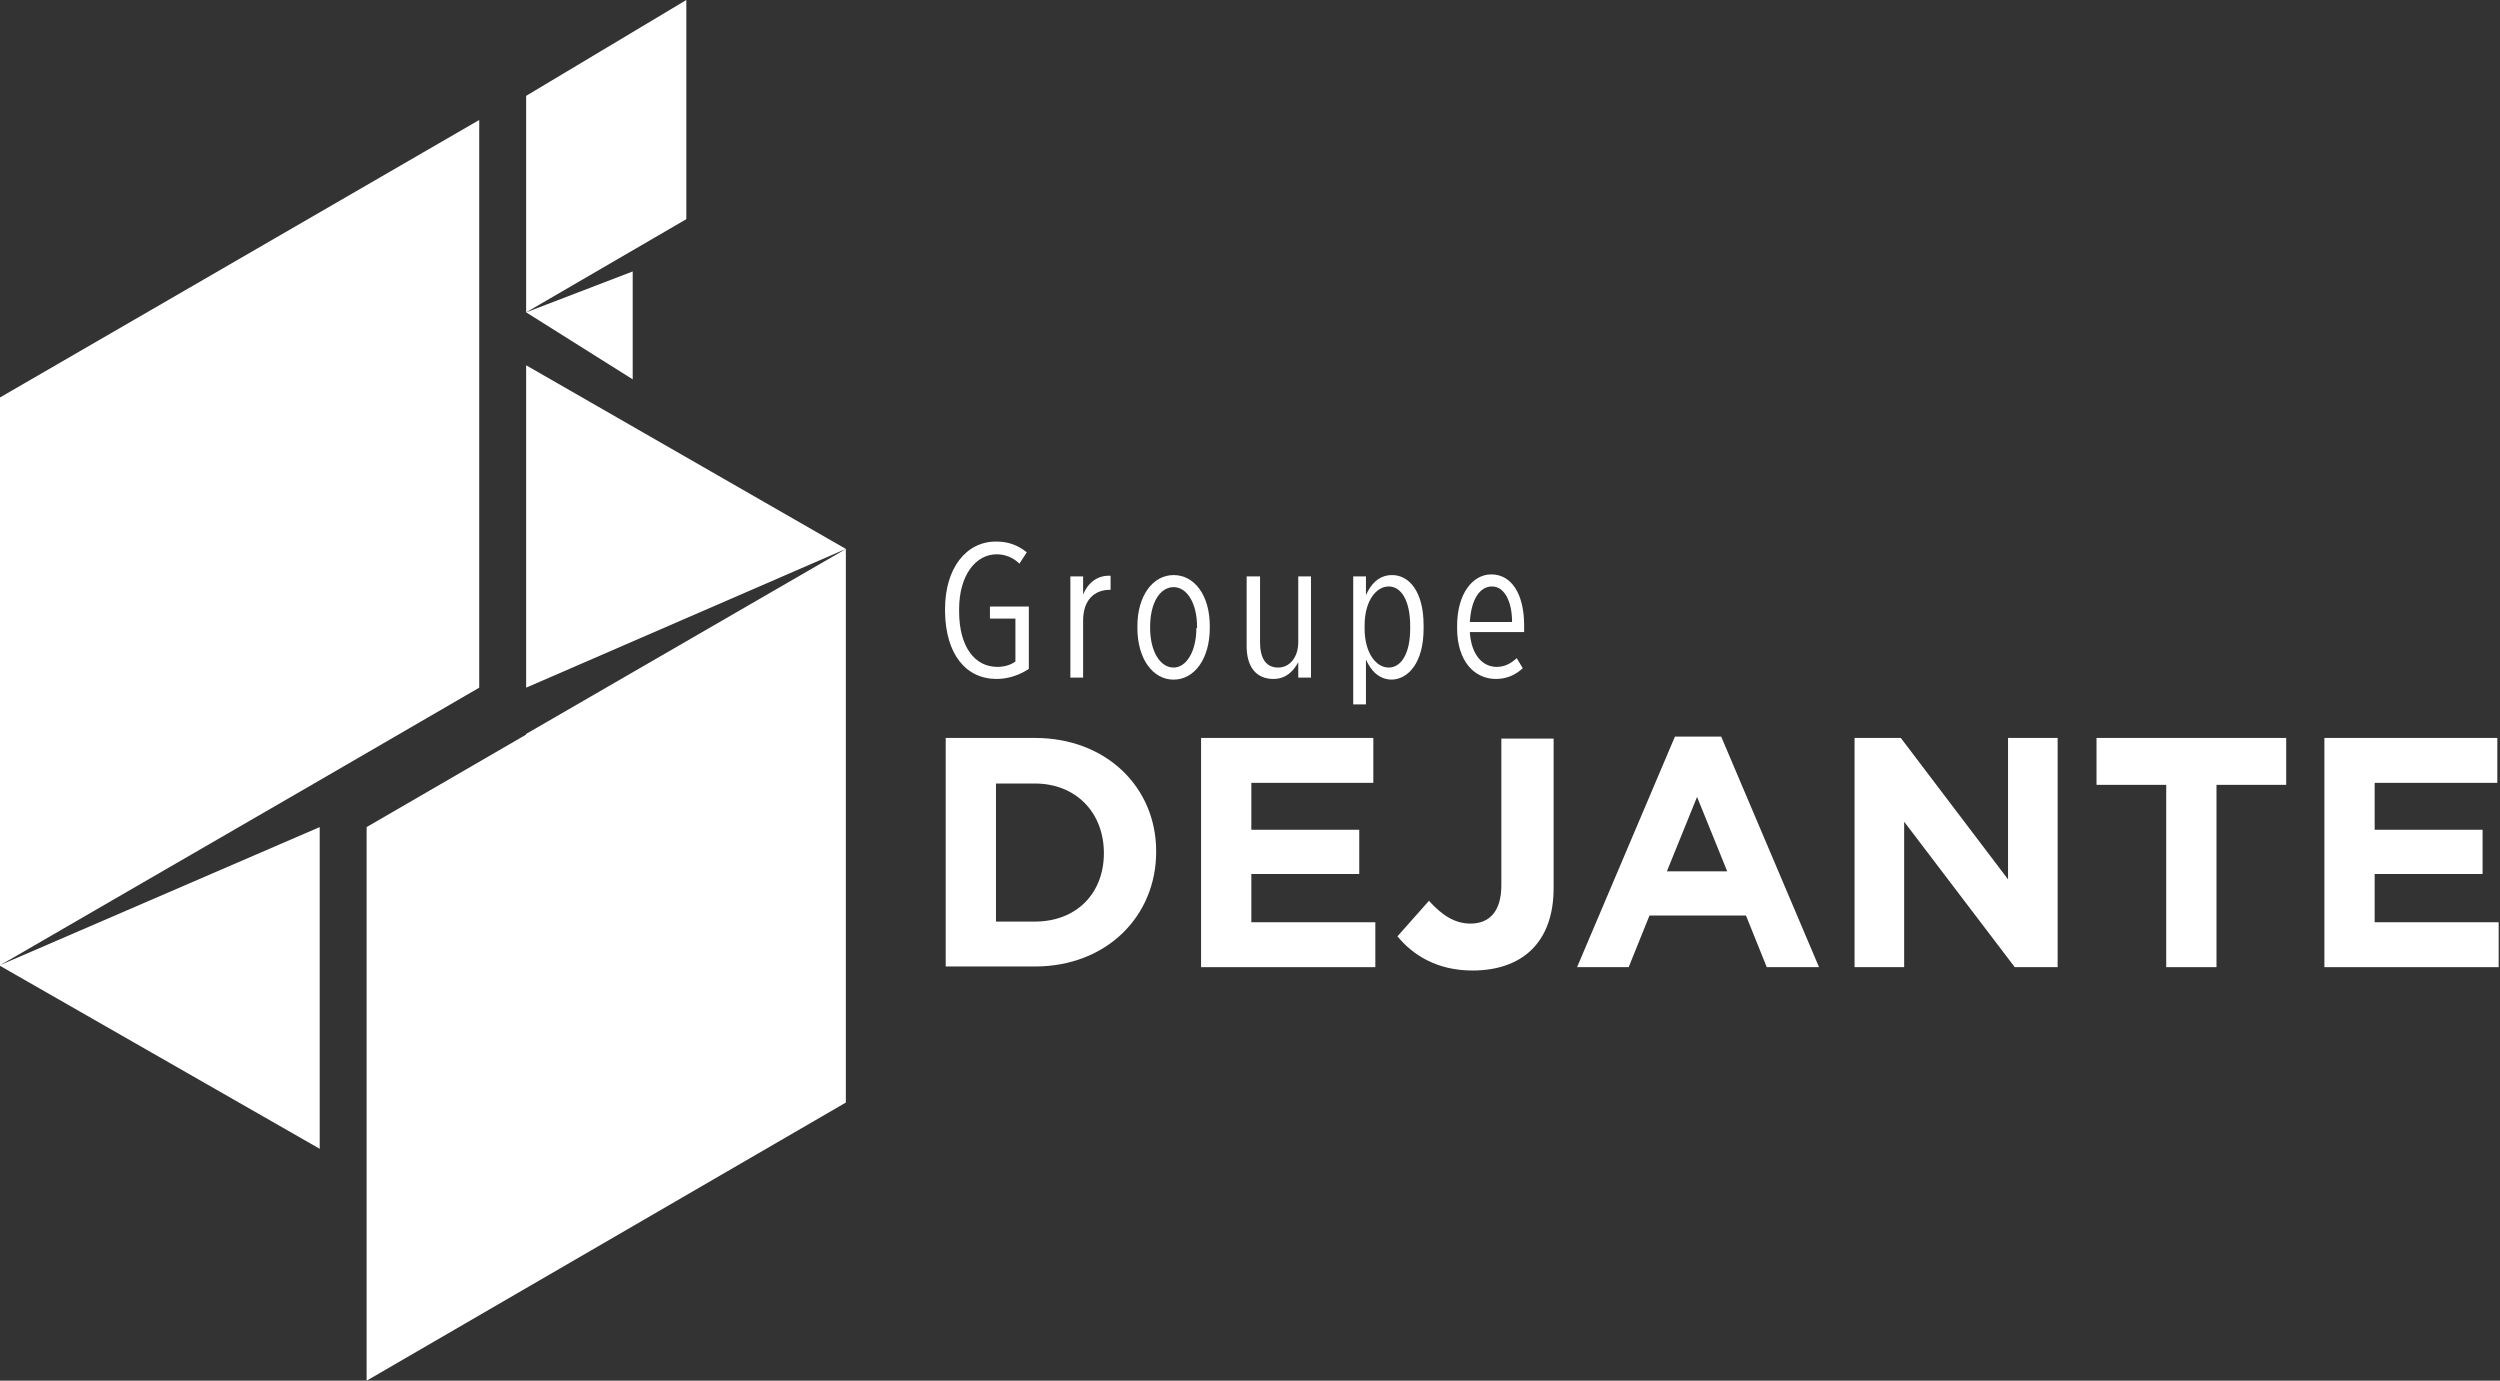
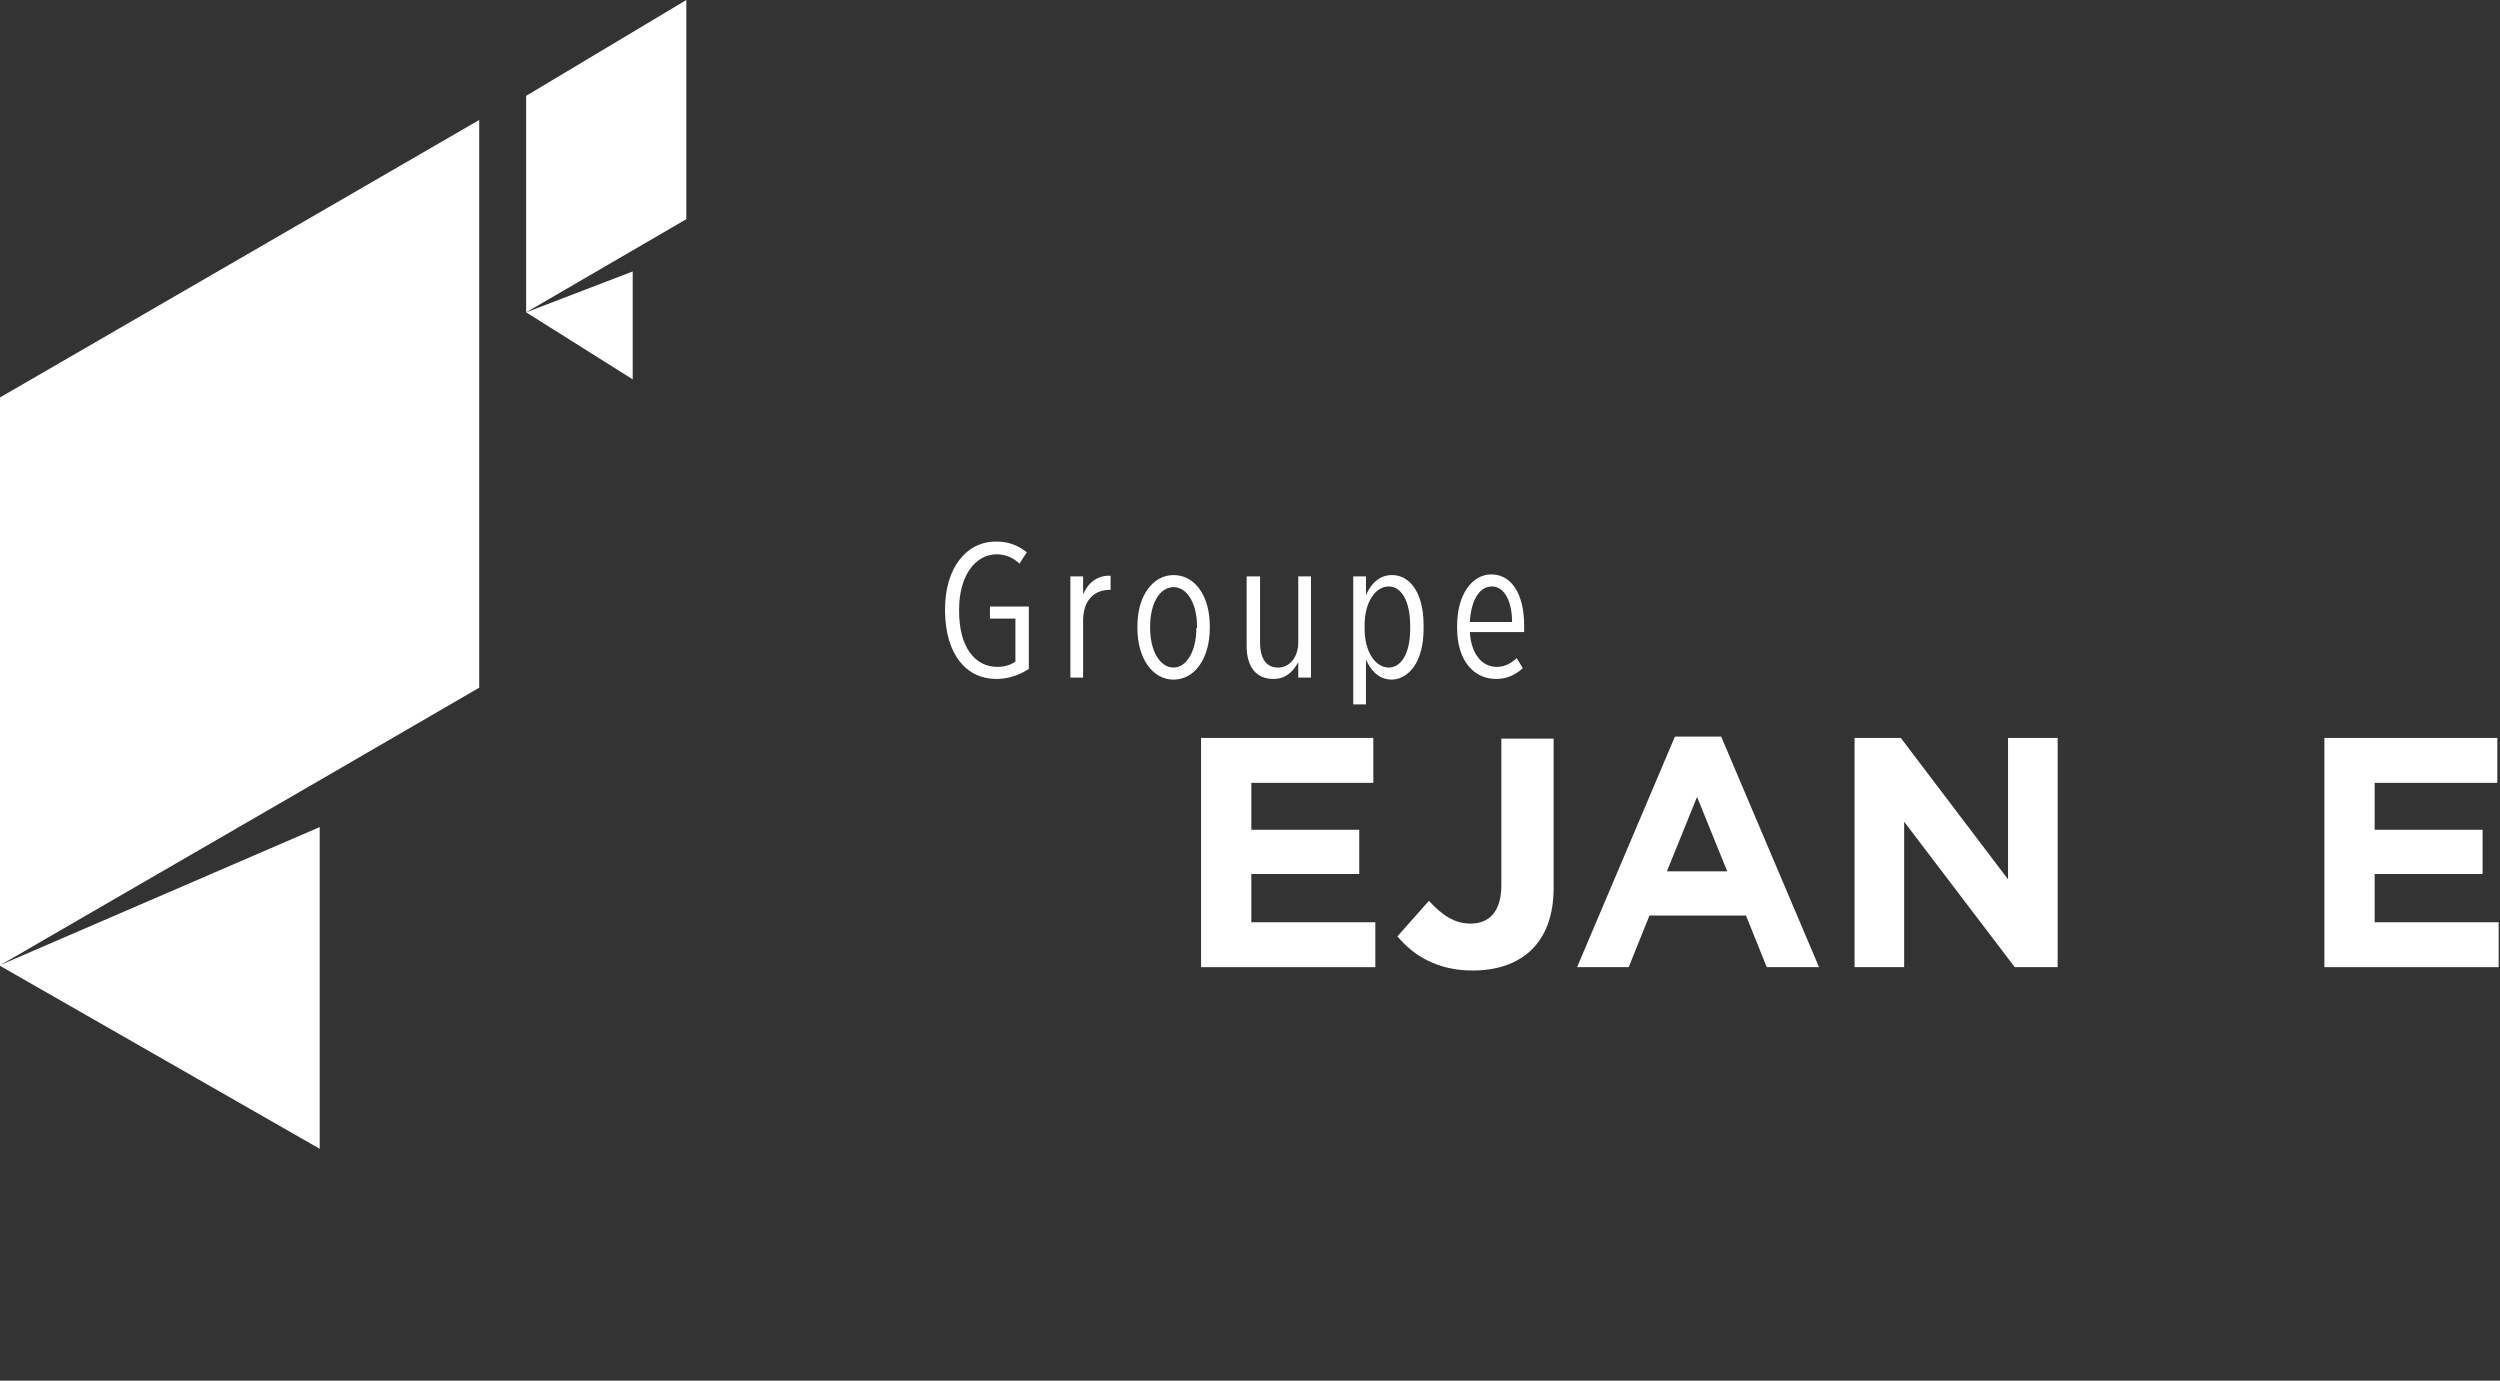
<svg xmlns="http://www.w3.org/2000/svg" version="1.1" id="Calque_1" x="0px" y="0px" viewBox="0 0 373 206" style="enable-background:new 0 0 373 206;" xml:space="preserve">
  <rect x="0" y="0" width="373" height="206" fill="#333333" stroke="none" />
  <style type="text/css">
	.st0{fill:#FFFFFF;}
</style>
  <g>
-     <path class="st0" d="M154.4,110.1h-13.3v34.1h13.3c10.7,0,18.1-7.5,18.1-17.1v-0.1C172.5,117.5,165.1,110.1,154.4,110.1z    M164.7,127.3c0,6-4.1,10.2-10.3,10.2h-5.8v-20.6h5.8C160.5,116.9,164.7,121.2,164.7,127.3L164.7,127.3z" />
    <polygon class="st0" points="186.7,130.4 202.8,130.4 202.8,123.8 186.7,123.8 186.7,116.8 204.9,116.8 204.9,110.1 179.2,110.1    179.2,144.3 205.2,144.3 205.2,137.6 186.7,137.6  " />
    <path class="st0" d="M224,132.1c0,3.9-1.8,5.7-4.6,5.7c-2.4,0-4.3-1.3-6.2-3.4l-4.7,5.3c2.3,2.8,5.9,5.1,11.2,5.1   c7.2,0,12.1-4,12.1-12.3v-22.3H224V132.1z" />
    <path class="st0" d="M249.9,109.9l-14.6,34.4h7.7l3.1-7.7h14.4l3.1,7.7h7.8l-14.6-34.4H249.9z M248.7,130l4.5-11.1l4.5,11.1H248.7z   " />
    <polygon class="st0" points="299.6,131.2 283.6,110.1 276.7,110.1 276.7,144.3 284.1,144.3 284.1,122.6 300.6,144.3 307,144.3    307,110.1 299.6,110.1  " />
-     <polygon class="st0" points="312.8,117.1 323.2,117.1 323.2,144.3 330.7,144.3 330.7,117.1 341.1,117.1 341.1,110.1 312.8,110.1     " />
    <polygon class="st0" points="354.3,137.6 354.3,130.4 370.4,130.4 370.4,123.8 354.3,123.8 354.3,116.8 372.6,116.8 372.6,110.1    346.8,110.1 346.8,144.3 372.8,144.3 372.8,137.6  " />
    <path class="st0" d="M148.7,101.3c1.9,0,3.6-0.7,4.8-1.5v-9.3h-5.8v1.8h3.8v6.4c-0.7,0.5-1.6,0.8-2.7,0.8c-3.3,0-5.7-2.9-5.7-8.3   v-0.3c0-5.1,2.5-8.2,5.6-8.2c1.4,0,2.6,0.6,3.4,1.4l1.1-1.7c-1.4-1.1-2.8-1.6-4.6-1.6c-4.4,0-7.6,3.9-7.6,10.1v0.4   C141.1,97.6,144.1,101.3,148.7,101.3z" />
    <path class="st0" d="M161.6,92.6c0-3.1,1.7-4.6,4-4.6h0.1v-2.1c-2-0.1-3.4,1.1-4.1,2.8V86h-1.9v15.1h1.9V92.6z" />
    <path class="st0" d="M180.5,93.4c0-4.6-2.3-7.6-5.4-7.6c-3.1,0-5.4,3.1-5.4,7.6v0.3c0,4.6,2.3,7.7,5.4,7.7c3.1,0,5.4-3.1,5.4-7.7   V93.4z M178.5,93.7c0,3.5-1.5,5.9-3.4,5.9c-2,0-3.5-2.4-3.5-5.9v-0.2c0-3.6,1.5-5.9,3.5-5.9c2,0,3.5,2.4,3.5,5.9V93.7z" />
    <path class="st0" d="M190,101.3c1.9,0,3-1.2,3.7-2.5v2.3h1.9V86h-1.9v9.8c0,2.3-1.3,3.8-3,3.8c-1.7,0-2.7-1.2-2.7-3.8V86h-2v10.4   C186,99.6,187.5,101.3,190,101.3z" />
    <path class="st0" d="M212.4,93.8v-0.5c0-5.1-2.2-7.5-4.7-7.5c-2,0-3.2,1.4-3.9,3V86h-1.9v19.1h1.9v-6.7c0.7,1.6,1.9,3,3.9,3   C210.1,101.3,212.4,98.9,212.4,93.8z M207.2,99.6c-1.9,0-3.6-2.2-3.6-5.8v-0.5c0-3.6,1.7-5.8,3.6-5.8c1.8,0,3.2,2,3.2,5.9v0.4   C210.4,97.6,209,99.6,207.2,99.6z" />
    <path class="st0" d="M223.2,101.3c1.6,0,2.9-0.6,4-1.6l-0.9-1.5c-0.9,0.8-1.8,1.3-3,1.3c-2.1,0-3.8-1.8-4-5.2h8.1v-1   c0-4.7-1.9-7.6-4.9-7.6c-2.8,0-5.1,2.9-5.1,7.7v0.3C217.4,98.7,220,101.3,223.2,101.3z M222.6,87.5c1.9,0,3,2.3,3,5.3h-6.3   C219.5,89.4,220.8,87.5,222.6,87.5z" />
-     <polygon class="st0" points="78.5,54.5 78.5,102.6 126.2,81.9 125.7,82.2 78.5,109.5 78.5,109.6 54.7,123.4 54.7,123.4 54.7,206    54.7,206 126.2,164.5 126.2,164.5 126.2,81.9 126.2,81.9 126.2,81.9  " />
    <polygon class="st0" points="94.4,40.5 78.5,46.6 94.4,56.6  " />
    <polygon class="st0" points="71.5,102.6 71.5,17.9 0,59.3 0,144 0,144.1 47.7,171.4 47.7,123.4 0,144 1.6,143.1 47.7,116.4    47.7,116.4 17.4,134  " />
    <polygon class="st0" points="102.4,0 78.5,14.3 78.5,46.6 102.4,32.7  " />
  </g>
</svg>